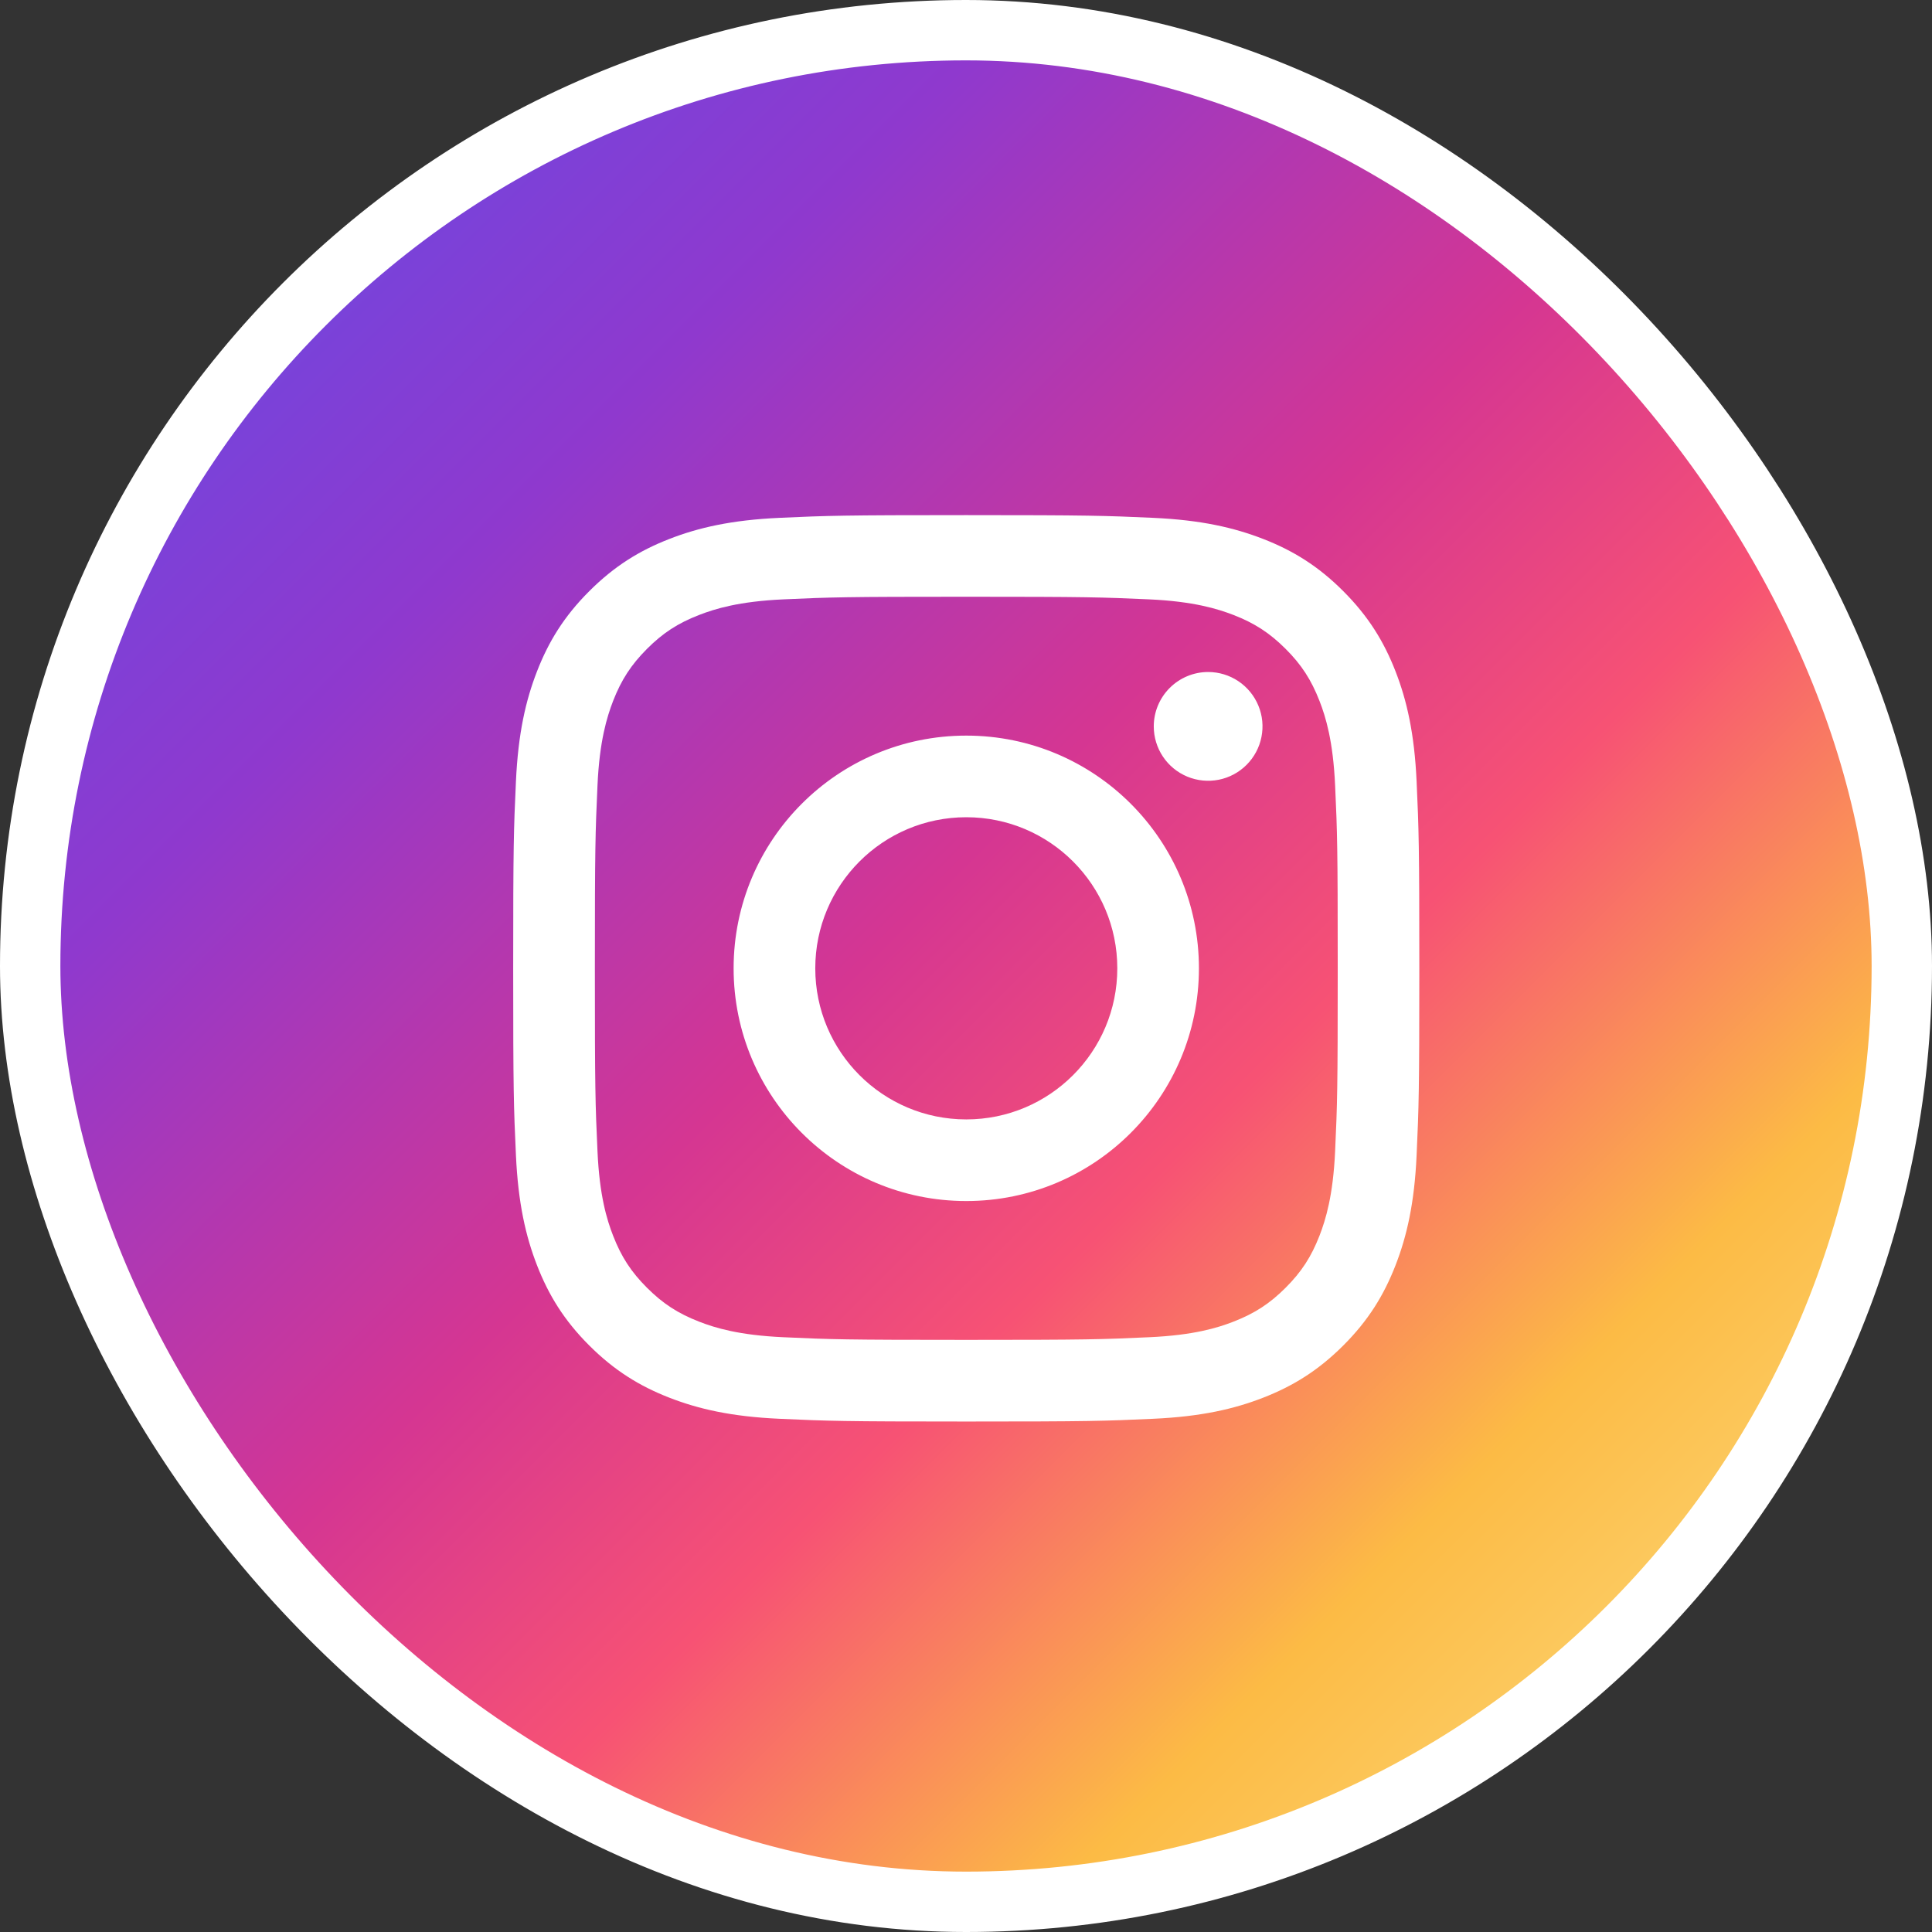
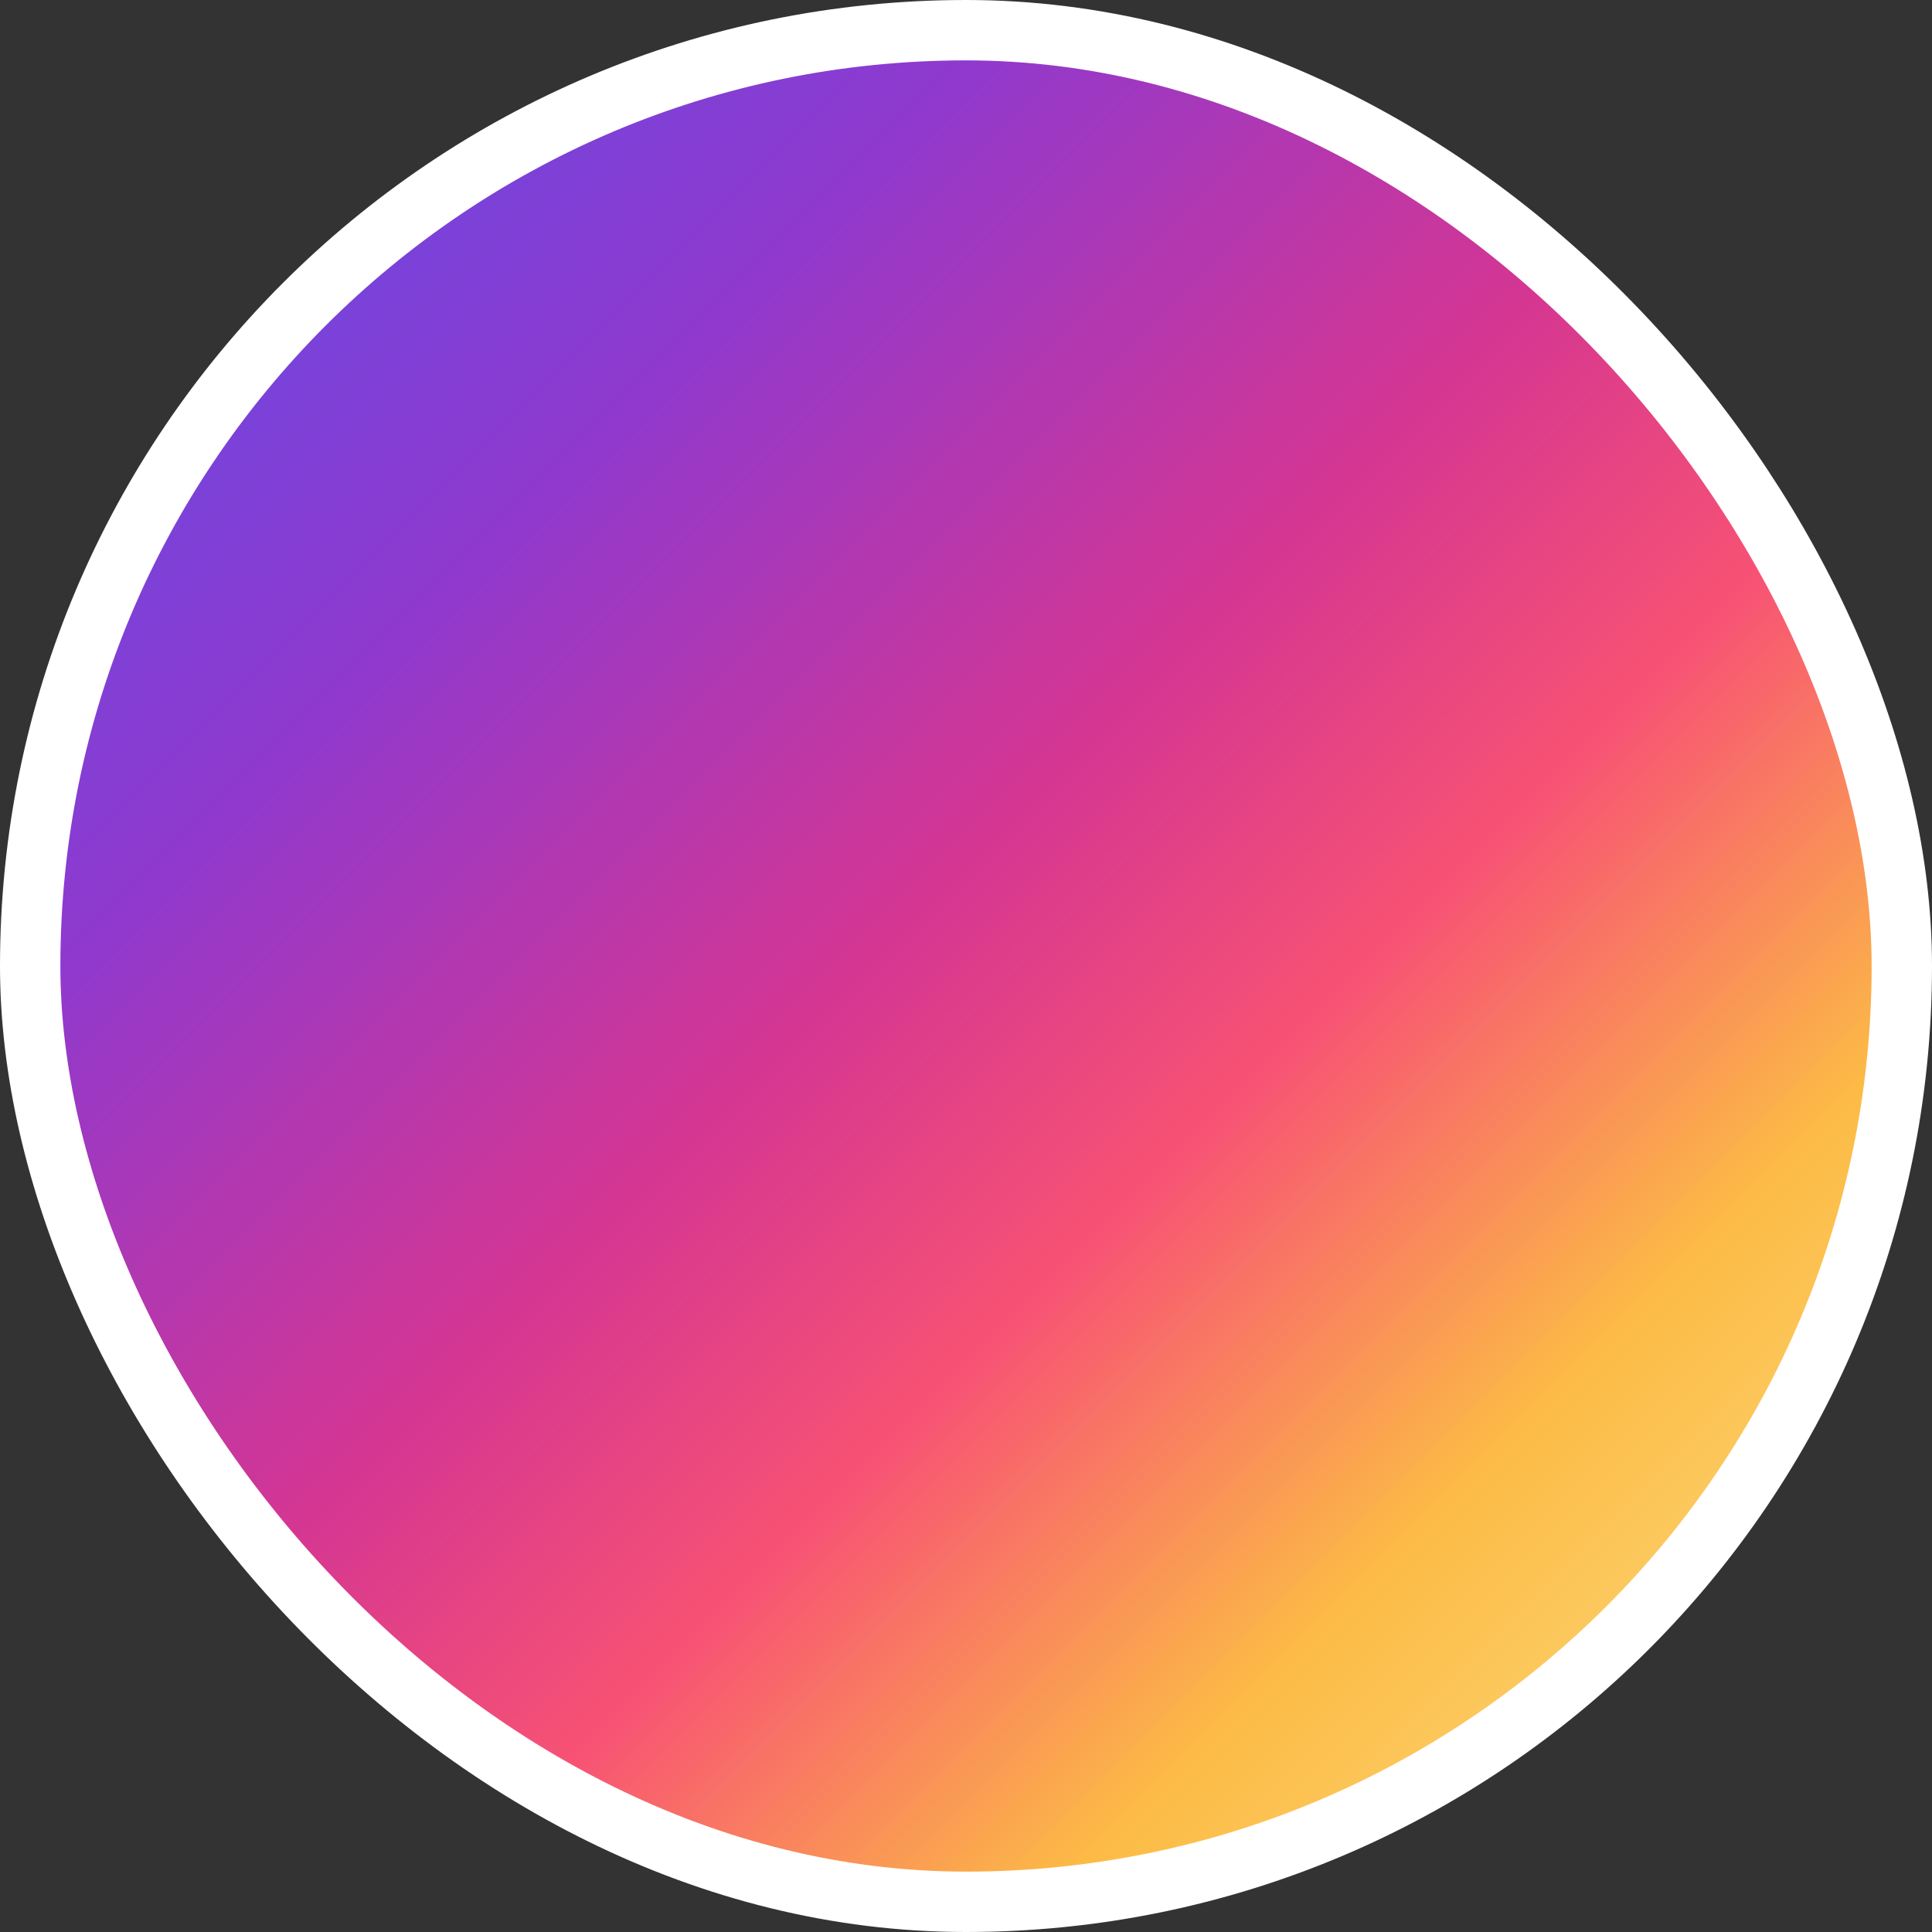
<svg xmlns="http://www.w3.org/2000/svg" width="64" height="64" viewBox="0 0 64 64" fill="none">
  <rect x="0" y="0" width="64" height="64" fill="#333333" stroke="none" />
  <rect x="1" y="1" width="62" height="62" rx="31" fill="url(#paint0_linear_108_214)" stroke="white" stroke-width="2" />
-   <path d="M27.007 32.077C27.007 29.313 29.246 27.072 32.009 27.072C34.772 27.072 37.012 29.313 37.012 32.077C37.012 34.841 34.772 37.082 32.009 37.082C29.246 37.082 27.007 34.841 27.007 32.077ZM24.302 32.077C24.302 36.335 27.752 39.786 32.009 39.786C36.266 39.786 39.716 36.335 39.716 32.077C39.716 27.819 36.266 24.368 32.009 24.368C27.752 24.368 24.302 27.819 24.302 32.077ZM38.22 24.062C38.22 24.418 38.325 24.767 38.523 25.063C38.721 25.36 39.002 25.59 39.331 25.727C39.66 25.863 40.022 25.899 40.372 25.83C40.721 25.761 41.042 25.589 41.294 25.337C41.546 25.085 41.718 24.764 41.787 24.415C41.857 24.066 41.822 23.703 41.685 23.374C41.549 23.045 41.318 22.763 41.022 22.565C40.726 22.367 40.378 22.261 40.022 22.261H40.021C39.544 22.261 39.086 22.451 38.748 22.789C38.41 23.127 38.22 23.584 38.22 24.062ZM25.945 44.297C24.482 44.231 23.687 43.987 23.158 43.781C22.457 43.508 21.957 43.183 21.432 42.658C20.906 42.133 20.581 41.633 20.309 40.932C20.103 40.404 19.859 39.608 19.793 38.144C19.72 36.562 19.706 36.086 19.706 32.077C19.706 28.068 19.721 27.594 19.793 26.01C19.859 24.546 20.105 23.752 20.309 23.222C20.582 22.521 20.907 22.021 21.432 21.495C21.957 20.969 22.456 20.644 23.158 20.372C23.686 20.166 24.482 19.922 25.945 19.855C27.527 19.783 28.003 19.768 32.009 19.768C36.015 19.768 36.491 19.784 38.074 19.855C39.538 19.922 40.332 20.168 40.862 20.372C41.562 20.644 42.062 20.97 42.588 21.495C43.114 22.02 43.438 22.521 43.711 23.222C43.917 23.75 44.16 24.546 44.227 26.01C44.3 27.594 44.314 28.068 44.314 32.077C44.314 36.086 44.3 36.56 44.227 38.144C44.16 39.608 43.915 40.404 43.711 40.932C43.438 41.633 43.113 42.133 42.588 42.658C42.063 43.183 41.562 43.508 40.862 43.781C40.333 43.987 39.538 44.231 38.074 44.297C36.492 44.37 36.017 44.385 32.009 44.385C28.001 44.385 27.527 44.37 25.945 44.297ZM25.821 17.154C24.223 17.227 23.131 17.481 22.178 17.852C21.191 18.235 20.355 18.749 19.519 19.584C18.684 20.418 18.171 21.255 17.788 22.243C17.417 23.197 17.164 24.289 17.091 25.887C17.017 27.488 17 28 17 32.077C17 36.154 17.017 36.666 17.091 38.267C17.164 39.865 17.417 40.956 17.788 41.911C18.171 42.898 18.684 43.736 19.519 44.57C20.354 45.404 21.191 45.918 22.178 46.302C23.133 46.673 24.223 46.927 25.821 46.999C27.422 47.072 27.933 47.09 32.009 47.09C36.085 47.09 36.597 47.073 38.197 46.999C39.795 46.927 40.886 46.673 41.84 46.302C42.827 45.918 43.663 45.405 44.499 44.57C45.334 43.736 45.846 42.898 46.23 41.911C46.601 40.956 46.855 39.865 46.927 38.267C47 36.665 47.017 36.154 47.017 32.077C47.017 28 47 27.488 46.927 25.887C46.854 24.289 46.601 23.197 46.23 22.243C45.846 21.256 45.333 20.419 44.499 19.584C43.665 18.748 42.827 18.235 41.841 17.852C40.886 17.481 39.795 17.226 38.198 17.154C36.598 17.082 36.086 17.064 32.01 17.064C27.934 17.064 27.422 17.081 25.821 17.154Z" fill="white" />
  <defs>
    <linearGradient id="paint0_linear_108_214" x1="60.847" y1="62" x2="0.847" y2="2" gradientUnits="userSpaceOnUse">
      <stop stop-color="#FBE18A" />
      <stop offset="0.21" stop-color="#FCBB45" />
      <stop offset="0.38" stop-color="#F75274" />
      <stop offset="0.52" stop-color="#D53692" />
      <stop offset="0.74" stop-color="#8F39CE" />
      <stop offset="1" stop-color="#5B4FE9" />
    </linearGradient>
  </defs>
</svg>